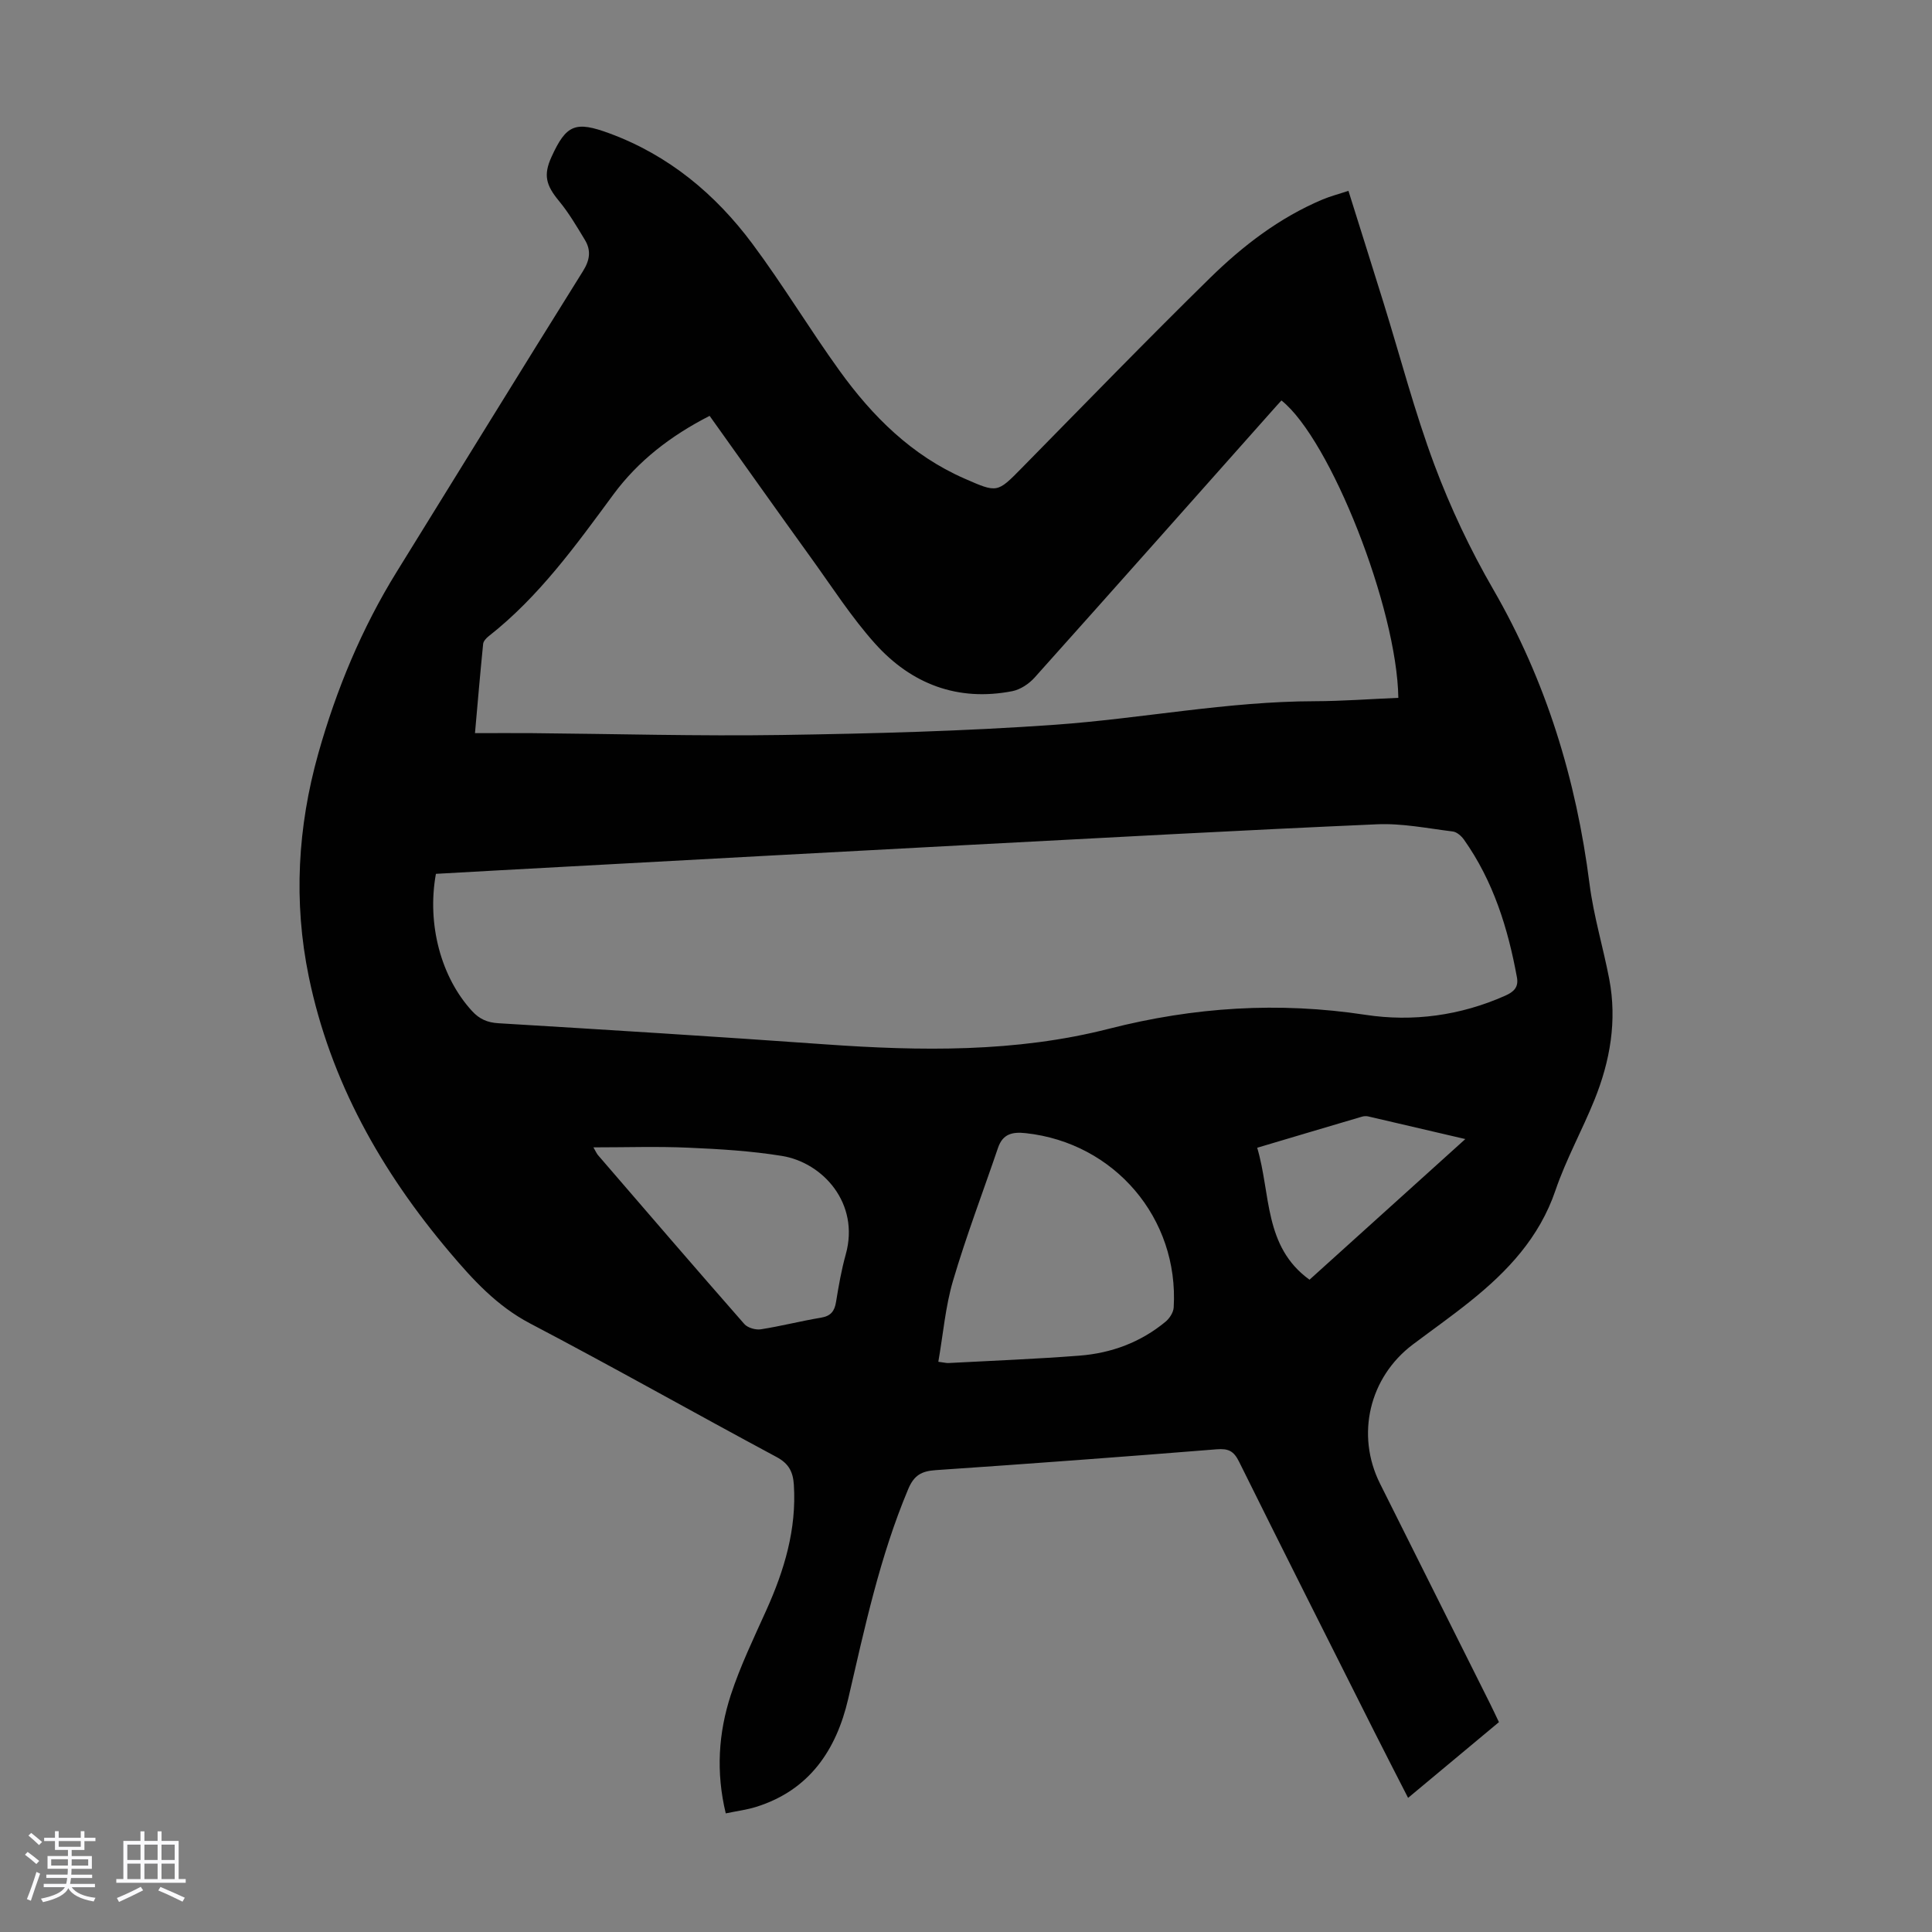
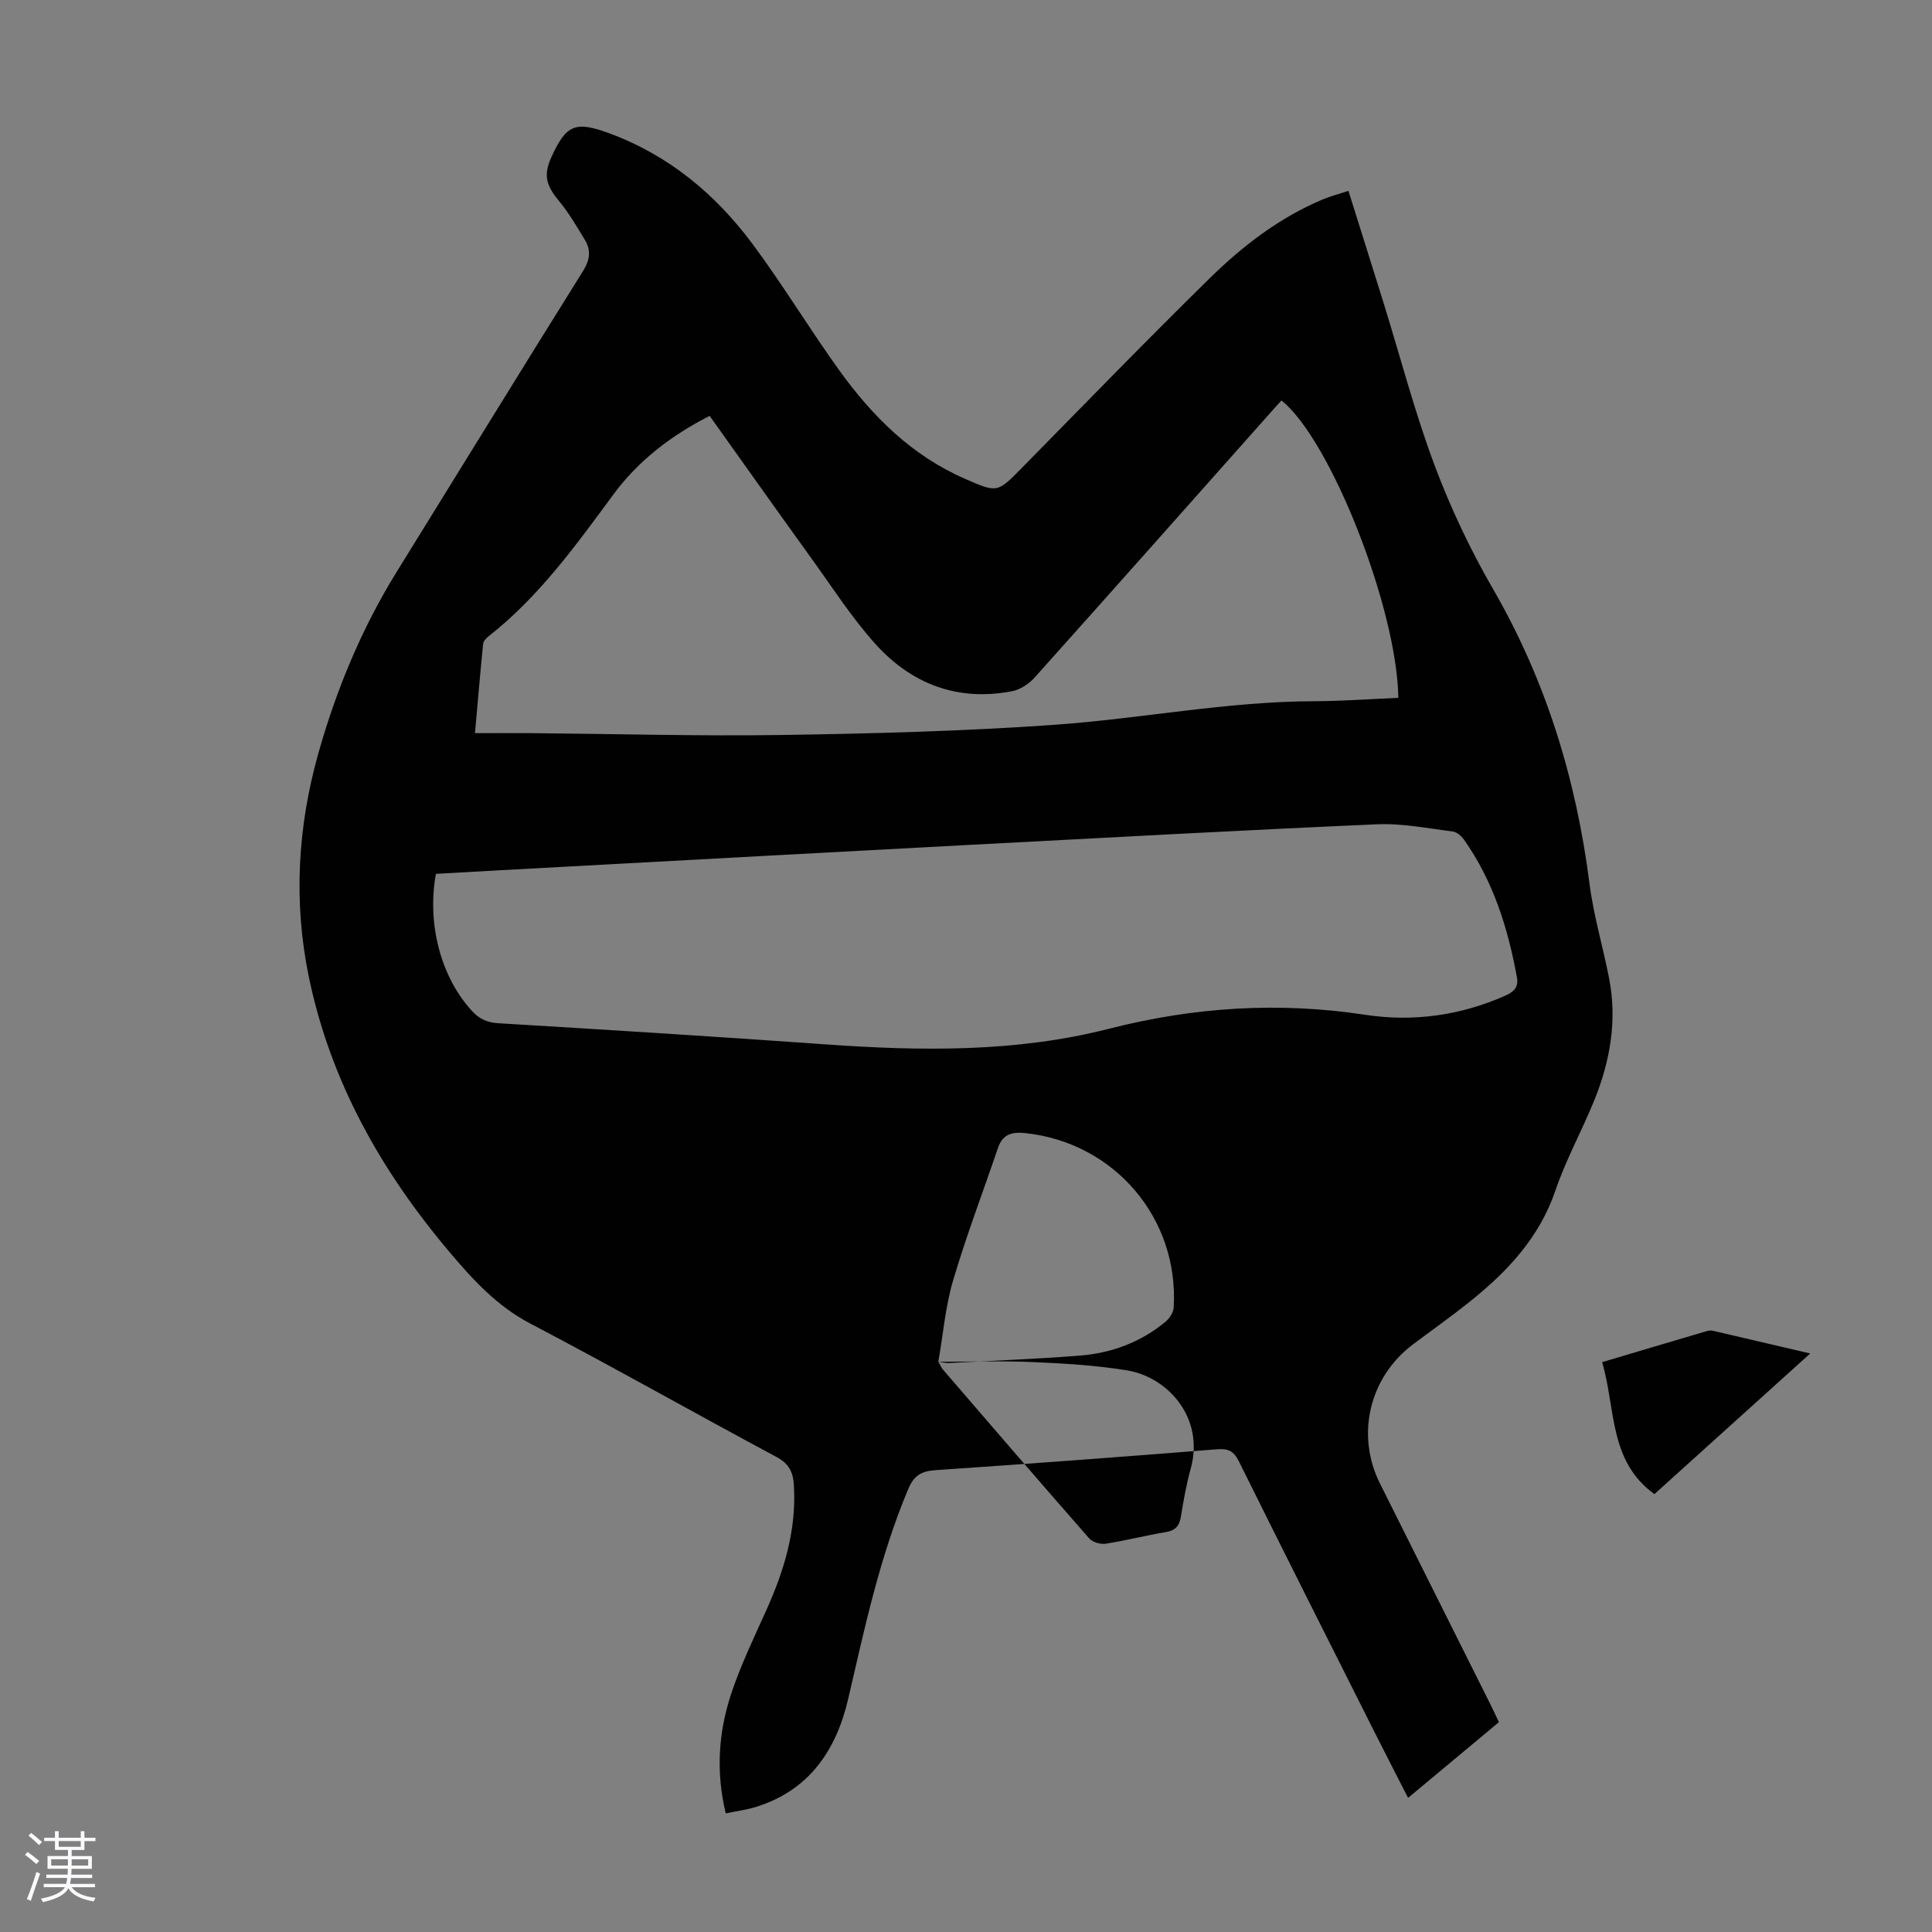
<svg xmlns="http://www.w3.org/2000/svg" enable-background="new 0 0 400 400" viewBox="0 0 400 400">
  <rect x="0" y="0" width="400" height="400" fill="#808080" stroke="none" />
  <path d="m5.17 384 .55-.58c.85.61 1.65 1.24 2.4 1.87l-.59.64c-.83-.73-1.62-1.38-2.36-1.93m1.22 9.53-.82-.34c.71-1.76 1.37-3.64 1.98-5.63.24.13.5.25.76.36-.6 1.67-1.24 3.54-1.92 5.61m-.5-13.5.57-.54c.56.44 1.31 1.06 2.26 1.87l-.64.64c-.68-.66-1.41-1.32-2.19-1.97m3.25.46h2.24v-1.36h.77v1.36h4.57v-1.36h.76v1.36h2.28v.69h-2.28v1.84h-2.64v1.26h4.18v2.64h-4.21c0 .45-.02.86-.05 1.21h4.32v.69h-4.38c-.04.34-.1.75-.19 1.22h5.15v.69h-4.82c.87 1.19 2.51 1.92 4.93 2.19-.17.31-.3.57-.37.76-2.77-.49-4.52-1.41-5.26-2.76-.56 1.26-2.3 2.23-5.24 2.9-.12-.24-.26-.48-.43-.72 2.73-.55 4.38-1.34 4.96-2.38h-4.38v-.69h4.65c.1-.38.17-.79.21-1.22h-4.32v-.69h4.4c.03-.34.05-.75.05-1.21h-4.2v-2.64h4.23v-1.26h-2.69v-1.84h-2.24zm1.46 4.46v1.29h3.45c.01-.4.02-.57.01-.53v-.32-.45h-3.46zm1.55-2.59h4.57v-1.19h-4.57zm6.11 2.59h-3.42v.77c-.01.19-.01.37-.02.53h3.44z" fill="#fafafc" />
-   <path d="m32.63 379.16h.82v1.98h3.54v7.89h1.46v.78h-14.37v-.78h1.46v-7.89h3.54v-1.98h.82v1.98h2.73zm-3.49 11.48.5.73c-1.61.82-3.28 1.63-5 2.41-.13-.27-.28-.55-.44-.82 1.75-.72 3.4-1.49 4.94-2.32m-2.78-5.55h2.73v-3.18h-2.73zm0 3.95h2.73v-3.2h-2.73zm3.54-3.95h2.73v-3.18h-2.73zm0 3.95h2.73v-3.2h-2.73zm7.89 4.68c-1.84-.92-3.51-1.7-5.02-2.32l.45-.73c1.89.8 3.57 1.55 5.04 2.23zm-1.62-11.81h-2.73v3.18h2.73zm-2.73 7.13h2.73v-3.2h-2.73z" fill="#fafafc" />
-   <path d="m150.26 375.44c-2.06-8.55-1.51-16.67 1.04-24.5 1.97-6.02 4.76-11.79 7.37-17.59 3.72-8.26 6.27-16.72 5.69-25.93-.17-2.66-1.02-4.39-3.58-5.76-17.05-9.14-33.89-18.67-51.02-27.65-6.9-3.62-11.86-9.07-16.68-14.77-14.14-16.73-24.68-35.36-29.15-57.03-3.2-15.53-2.3-31.01 1.96-46.17 3.73-13.25 8.99-25.94 16.28-37.71 12.84-20.73 25.6-41.51 38.52-62.18 1.45-2.31 1.72-4.31.4-6.49-1.67-2.76-3.31-5.57-5.35-8.04-2.71-3.27-3.27-5.38-1.56-9.13 3.07-6.74 4.97-7.47 12-4.88 12.27 4.53 21.92 12.56 29.6 22.87 6.34 8.51 11.82 17.65 18.03 26.26 6.81 9.45 14.93 17.54 25.85 22.33 6.86 3.01 6.79 3 11.9-2.19 12.95-13.17 25.81-26.43 38.99-39.36 6.8-6.66 14.37-12.47 23.28-16.22 1.62-.68 3.34-1.12 5.35-1.79 2.48 7.9 4.89 15.54 7.27 23.19 3.48 11.21 6.44 22.6 10.54 33.57 3.31 8.85 7.41 17.52 12.14 25.7 10.99 19.01 17.21 39.41 19.97 61.07.85 6.63 2.82 13.1 4.08 19.68 1.64 8.61.18 16.95-3.05 24.96-2.55 6.32-5.9 12.35-8.09 18.78-3.33 9.79-9.95 16.8-17.71 23.01-3.84 3.08-7.86 5.92-11.8 8.88-9.03 6.79-11.86 18.71-6.82 28.8 7.59 15.2 15.2 30.39 22.8 45.59.59 1.19 1.15 2.4 1.83 3.81-6.24 5.21-12.42 10.35-18.81 15.68-2.36-4.63-4.67-9.08-6.92-13.56-9.39-18.68-18.81-37.34-28.09-56.07-1.08-2.18-2.19-2.73-4.59-2.54-19.4 1.56-38.82 3-58.24 4.32-2.89.2-4.45 1.05-5.65 3.91-5.89 14-9.02 28.74-12.43 43.44-2.46 10.59-8.03 18.91-19.04 22.36-1.9.6-3.91.85-6.31 1.35zm-60.01-194.52c-1.9 10.51 1.1 21.46 7.47 28.39 1.54 1.68 3.16 2.4 5.48 2.54 22.55 1.36 45.1 2.76 67.64 4.37 19.73 1.4 39.48 1.7 58.73-3.22 17.65-4.51 35.14-5.63 53.15-2.89 9.8 1.49 19.65.16 28.91-3.96 1.76-.78 2.81-1.74 2.44-3.77-1.86-10.2-4.9-19.96-10.97-28.54-.53-.75-1.48-1.59-2.32-1.69-5.21-.64-10.47-1.72-15.67-1.49-28.05 1.23-56.08 2.77-84.12 4.25-28.03 1.48-56.07 3.02-84.1 4.54-8.91.47-17.81.98-26.64 1.47zm199.26-36.44c-.27-18.54-14.07-53.51-24.2-61.57-.37.4-.75.81-1.12 1.23-16.65 18.73-33.28 37.49-50 56.16-1.16 1.29-2.94 2.47-4.61 2.8-11.3 2.2-20.9-1.49-28.39-9.83-4.9-5.46-8.91-11.73-13.22-17.7-7.06-9.79-14.03-19.63-21.05-29.47-8.11 4.14-14.81 9.35-19.92 16.27-7.78 10.55-15.41 21.18-25.85 29.37-.49.39-1.06 1.01-1.12 1.56-.6 5.96-1.11 11.93-1.69 18.49 4.27 0 8.05-.03 11.83 0 17.23.15 34.46.64 51.69.38 18.88-.29 37.78-.78 56.61-2.12 17.93-1.28 35.66-4.84 53.73-4.87 5.76-.02 11.54-.46 17.31-.7zm-95.24 137.46c1.27.16 1.7.29 2.11.26 9.04-.48 18.09-.83 27.12-1.53 6.59-.51 12.67-2.76 17.82-7.03.83-.69 1.62-1.92 1.68-2.94 1.1-18.47-12.25-34.09-30.61-36.09-2.8-.31-4.78.15-5.76 3.03-3.12 9.17-6.58 18.24-9.32 27.53-1.58 5.36-2.04 11.07-3.04 16.77zm-71.41-44.39c.52.89.68 1.3.95 1.61 10.07 11.68 20.12 23.37 30.29 34.96.69.79 2.33 1.26 3.41 1.1 4.18-.65 8.3-1.72 12.48-2.41 2.01-.34 2.79-1.33 3.1-3.24.54-3.3 1.11-6.62 2.01-9.84 2.96-10.59-4.75-19.04-13.22-20.41-6.36-1.03-12.85-1.42-19.3-1.7-6.42-.29-12.85-.07-19.72-.07zm180.52-1.72c-7.14-1.67-13.63-3.19-20.12-4.69-.42-.1-.91-.06-1.33.07-7.14 2.1-14.27 4.23-21.64 6.42 2.85 9.58 1.33 20.46 10.83 27.32 10.48-9.46 21.01-18.96 32.26-29.12z" fill="#010101" />
+   <path d="m150.26 375.44c-2.06-8.55-1.51-16.67 1.04-24.5 1.97-6.02 4.76-11.79 7.37-17.59 3.72-8.26 6.27-16.72 5.69-25.93-.17-2.66-1.02-4.39-3.58-5.76-17.05-9.14-33.89-18.67-51.02-27.65-6.9-3.62-11.86-9.07-16.68-14.77-14.14-16.73-24.68-35.36-29.15-57.03-3.2-15.53-2.3-31.01 1.96-46.17 3.73-13.25 8.99-25.94 16.28-37.71 12.84-20.73 25.6-41.51 38.52-62.18 1.45-2.31 1.72-4.31.4-6.49-1.67-2.76-3.31-5.57-5.35-8.04-2.71-3.27-3.27-5.38-1.56-9.13 3.07-6.74 4.97-7.47 12-4.88 12.27 4.53 21.92 12.56 29.6 22.87 6.34 8.51 11.82 17.65 18.03 26.26 6.81 9.45 14.93 17.54 25.85 22.33 6.86 3.01 6.79 3 11.9-2.19 12.95-13.17 25.81-26.43 38.99-39.36 6.8-6.66 14.37-12.47 23.28-16.22 1.62-.68 3.34-1.12 5.35-1.79 2.48 7.9 4.89 15.54 7.27 23.19 3.48 11.21 6.44 22.6 10.54 33.57 3.31 8.85 7.41 17.52 12.14 25.7 10.99 19.01 17.21 39.41 19.97 61.07.85 6.63 2.82 13.1 4.08 19.68 1.64 8.61.18 16.95-3.05 24.96-2.55 6.32-5.9 12.35-8.09 18.78-3.33 9.79-9.95 16.8-17.71 23.01-3.84 3.08-7.86 5.92-11.8 8.88-9.03 6.79-11.86 18.71-6.82 28.8 7.59 15.2 15.2 30.39 22.8 45.59.59 1.19 1.15 2.4 1.83 3.81-6.24 5.21-12.42 10.35-18.81 15.68-2.36-4.63-4.67-9.08-6.92-13.56-9.39-18.68-18.81-37.34-28.09-56.07-1.08-2.18-2.19-2.73-4.59-2.54-19.4 1.56-38.82 3-58.24 4.32-2.89.2-4.45 1.05-5.65 3.91-5.89 14-9.02 28.74-12.43 43.44-2.46 10.59-8.03 18.91-19.04 22.36-1.9.6-3.91.85-6.31 1.35zm-60.01-194.52c-1.9 10.51 1.1 21.46 7.47 28.39 1.54 1.68 3.16 2.4 5.48 2.54 22.55 1.36 45.1 2.76 67.64 4.37 19.73 1.4 39.48 1.7 58.73-3.22 17.65-4.51 35.14-5.63 53.15-2.89 9.8 1.49 19.65.16 28.91-3.96 1.76-.78 2.81-1.74 2.44-3.77-1.86-10.2-4.9-19.96-10.97-28.54-.53-.75-1.48-1.59-2.32-1.69-5.21-.64-10.47-1.72-15.67-1.49-28.05 1.23-56.08 2.77-84.12 4.25-28.03 1.48-56.07 3.02-84.1 4.54-8.91.47-17.81.98-26.64 1.47zm199.26-36.44c-.27-18.54-14.07-53.51-24.2-61.57-.37.4-.75.81-1.12 1.23-16.65 18.73-33.28 37.49-50 56.16-1.16 1.29-2.94 2.47-4.61 2.8-11.3 2.2-20.9-1.49-28.39-9.83-4.9-5.46-8.91-11.73-13.22-17.7-7.06-9.79-14.03-19.63-21.05-29.47-8.11 4.14-14.81 9.35-19.92 16.27-7.78 10.55-15.41 21.18-25.85 29.37-.49.39-1.06 1.01-1.12 1.56-.6 5.96-1.11 11.93-1.69 18.49 4.27 0 8.05-.03 11.83 0 17.23.15 34.46.64 51.69.38 18.88-.29 37.78-.78 56.61-2.12 17.93-1.28 35.66-4.84 53.73-4.87 5.76-.02 11.54-.46 17.31-.7zm-95.24 137.46c1.27.16 1.7.29 2.11.26 9.04-.48 18.09-.83 27.12-1.53 6.59-.51 12.67-2.76 17.82-7.03.83-.69 1.62-1.92 1.68-2.94 1.1-18.47-12.25-34.09-30.61-36.09-2.8-.31-4.78.15-5.76 3.03-3.12 9.17-6.58 18.24-9.32 27.53-1.58 5.36-2.04 11.07-3.04 16.77zc.52.89.68 1.3.95 1.61 10.07 11.68 20.12 23.37 30.29 34.96.69.79 2.33 1.26 3.41 1.1 4.18-.65 8.3-1.72 12.48-2.41 2.01-.34 2.79-1.33 3.1-3.24.54-3.3 1.11-6.62 2.01-9.84 2.96-10.59-4.75-19.04-13.22-20.41-6.36-1.03-12.85-1.42-19.3-1.7-6.42-.29-12.85-.07-19.72-.07zm180.52-1.72c-7.14-1.67-13.63-3.19-20.12-4.69-.42-.1-.91-.06-1.33.07-7.14 2.1-14.27 4.23-21.64 6.42 2.85 9.58 1.33 20.46 10.83 27.32 10.48-9.46 21.01-18.96 32.26-29.12z" fill="#010101" />
</svg>